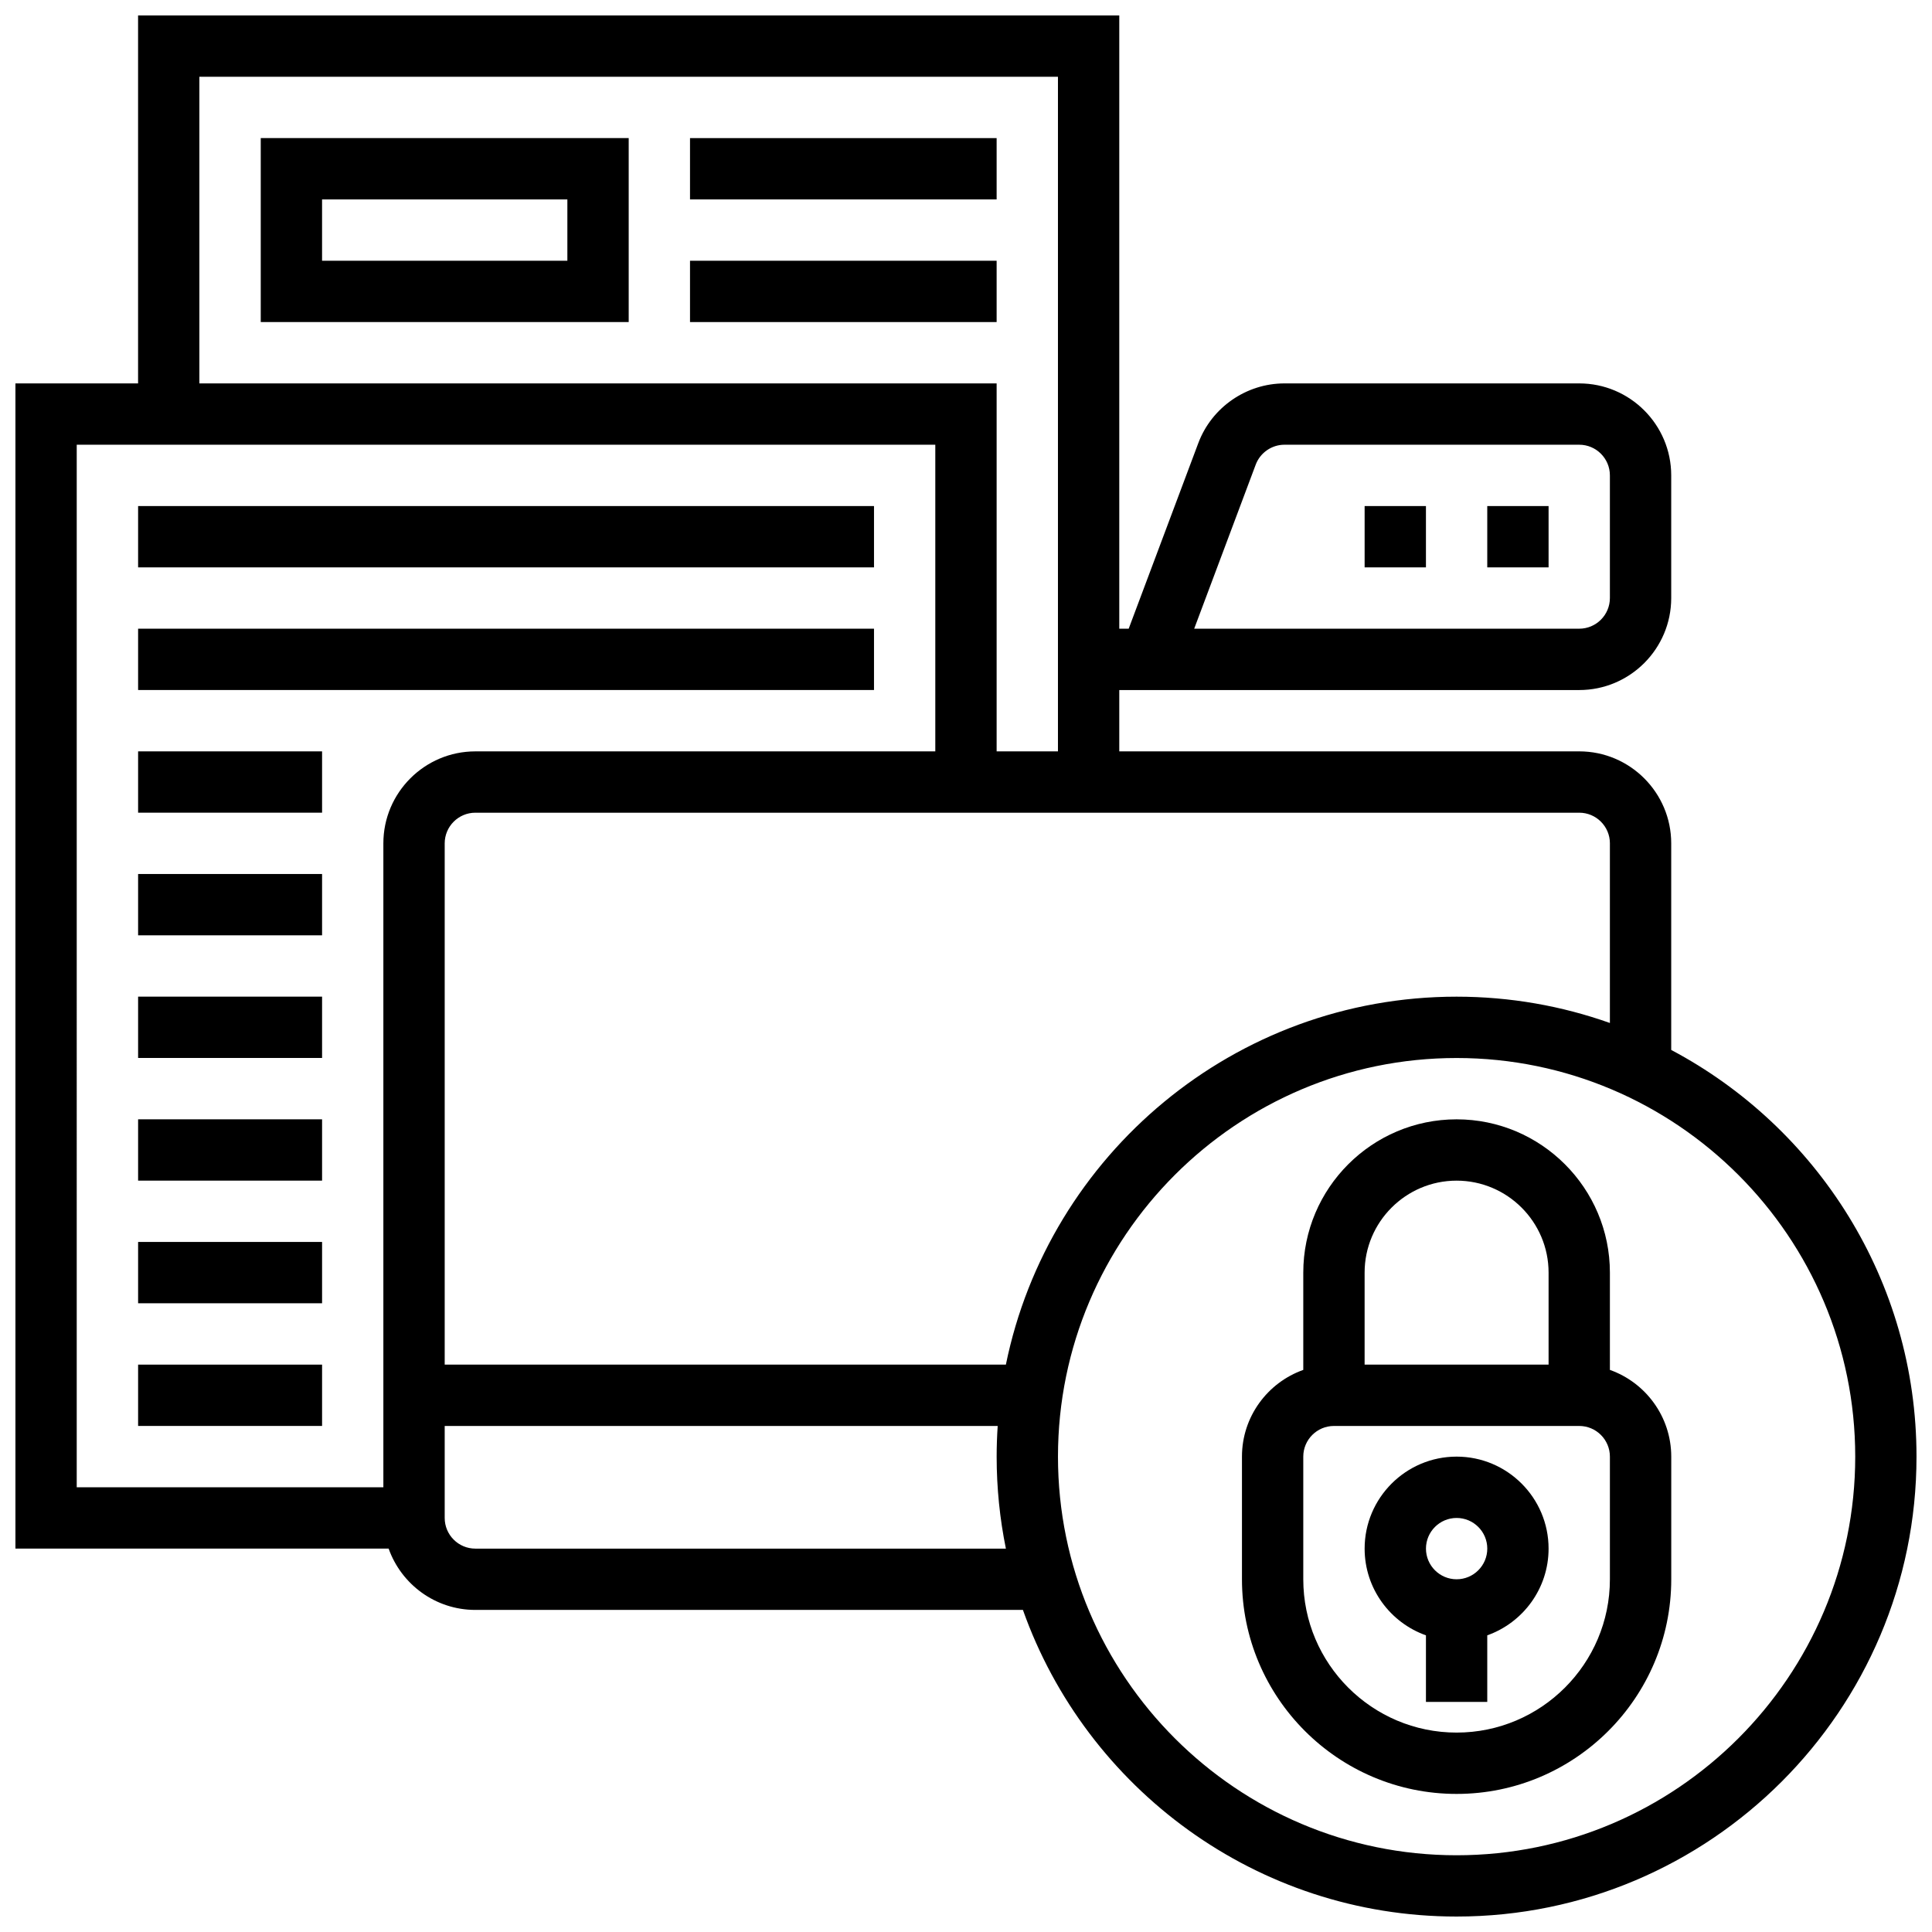
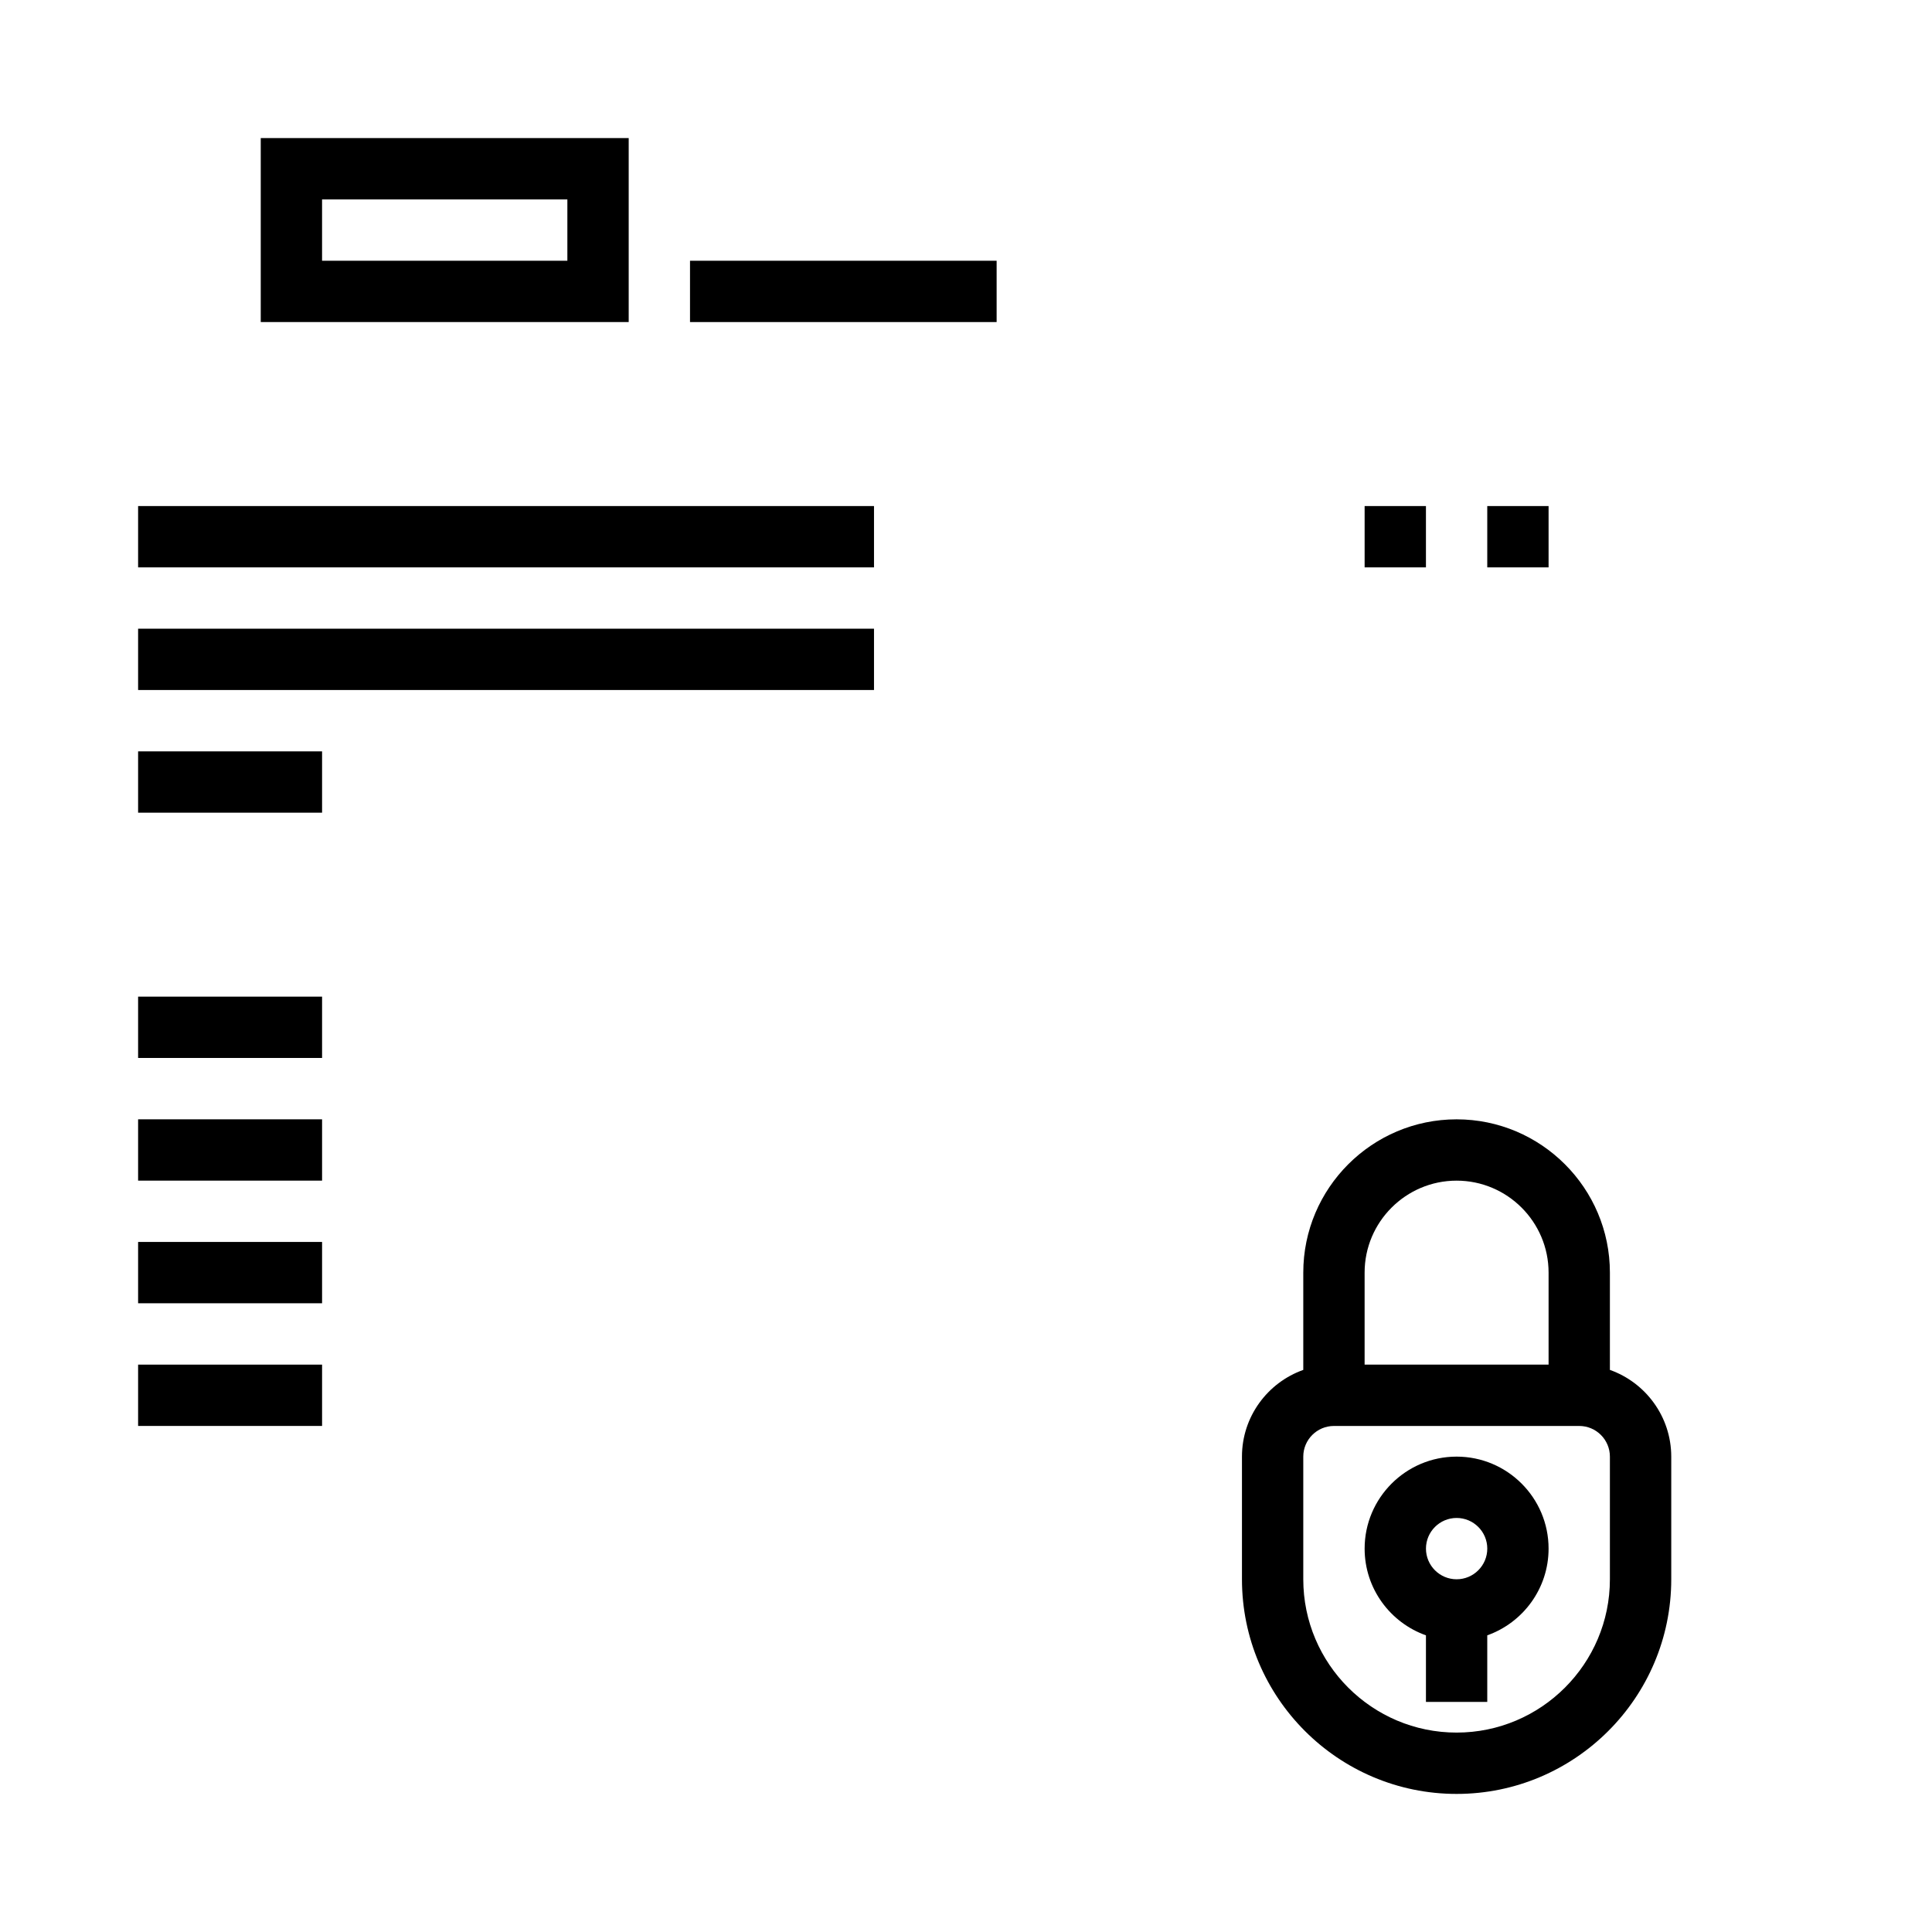
<svg xmlns="http://www.w3.org/2000/svg" width="800px" height="800px" version="1.1" viewBox="144 144 512 512">
  <defs>
    <clipPath id="a">
-       <path d="m148.09 148.09h503.81v503.81h-503.81z" />
-     </clipPath>
+       </clipPath>
  </defs>
  <path d="m538.14 278.11h16.25v16.25h-16.25z" />
  <path d="m505.64 278.11h16.25v16.25h-16.25z" />
  <g clip-path="url(#a)">
    <path d="m586.89 422.24v-54.742c0-13.441-10.938-24.379-24.379-24.379h-121.89v-16.25h121.89c13.441 0 24.379-10.938 24.379-24.379v-32.504c0-13.441-10.938-24.379-24.379-24.379h-78.121c-10.105 0-19.277 6.359-22.824 15.816l-18.453 49.191h-2.492v-162.52h-260.03v97.512h-32.504v308.79h98.906c3.356 9.457 12.387 16.25 22.98 16.25h145.11c16.77 47.293 61.949 81.258 114.92 81.258 67.211 0 121.89-54.68 121.89-121.89 0-46.672-26.379-87.297-65.008-107.77zm-110.11-155.11c1.184-3.152 4.242-5.273 7.609-5.273h78.125c4.481 0 8.125 3.644 8.125 8.125v32.504c0 4.481-3.644 8.125-8.125 8.125l-102.04 0.004zm93.859 100.37v47.602c-12.715-4.508-26.391-6.973-40.629-6.973-58.863 0-108.11 41.941-119.44 97.512h-148.72v-138.14c0-4.481 3.644-8.125 8.125-8.125h292.54c4.484-0.004 8.129 3.644 8.129 8.125zm-373.8-203.15h227.53v178.77h-16.25v-97.508h-211.28zm-32.504 97.512h227.53v81.258l-121.89 0.004c-13.441 0-24.379 10.938-24.379 24.379v170.64h-81.262zm105.64 292.54c-4.481 0-8.125-3.644-8.125-8.125v-24.379h146.55c-0.18 2.688-0.277 5.394-0.277 8.125 0 8.348 0.844 16.5 2.449 24.379zm260.04 81.262c-58.25 0-105.64-47.387-105.64-105.64s47.387-105.64 105.64-105.64 105.64 47.387 105.64 105.64c0 58.246-47.391 105.64-105.64 105.64z" />
  </g>
  <path d="m570.64 507.04v-25.777c0-22.402-18.227-40.629-40.629-40.629s-40.629 18.227-40.629 40.629v25.777c-9.457 3.356-16.25 12.387-16.25 22.98v32.504c0 31.363 25.516 56.883 56.883 56.883 31.363 0 56.883-25.516 56.883-56.883v-32.504c-0.008-10.594-6.801-19.629-16.258-22.98zm-40.629-50.156c13.441 0 24.379 10.938 24.379 24.379v24.379h-48.754v-24.379c-0.004-13.441 10.934-24.379 24.375-24.379zm40.629 105.64c0 22.402-18.227 40.629-40.629 40.629s-40.629-18.227-40.629-40.629v-32.504c0-4.481 3.644-8.125 8.125-8.125h65.008c4.481 0 8.125 3.644 8.125 8.125z" />
  <path d="m530.02 530.02c-13.441 0-24.379 10.938-24.379 24.379 0 10.594 6.793 19.625 16.25 22.98v17.648h16.25v-17.648c9.457-3.356 16.25-12.387 16.25-22.98 0.004-13.445-10.93-24.379-24.371-24.379zm0 32.504c-4.481 0-8.125-3.644-8.125-8.125s3.644-8.125 8.125-8.125 8.125 3.644 8.125 8.125c0 4.477-3.644 8.125-8.125 8.125z" />
-   <path d="m213.1 229.35h97.512v-48.754h-97.512zm16.25-32.504h65.008v16.25l-65.008 0.004z" />
-   <path d="m326.86 180.6h81.258v16.25h-81.258z" />
+   <path d="m213.1 229.35h97.512v-48.754h-97.512zm16.25-32.504h65.008v16.25l-65.008 0.004" />
  <path d="m326.86 213.1h81.258v16.25h-81.258z" />
  <path d="m180.6 278.11h195.02v16.25h-195.02z" />
  <path d="m180.6 310.61h195.02v16.25h-195.02z" />
  <path d="m180.6 343.12h48.754v16.25h-48.754z" />
-   <path d="m180.6 375.62h48.754v16.25h-48.754z" />
  <path d="m180.6 408.12h48.754v16.25h-48.754z" />
  <path d="m180.6 440.63h48.754v16.25h-48.754z" />
  <path d="m180.6 473.13h48.754v16.25h-48.754z" />
  <path d="m180.6 505.64h48.754v16.25h-48.754z" />
</svg>